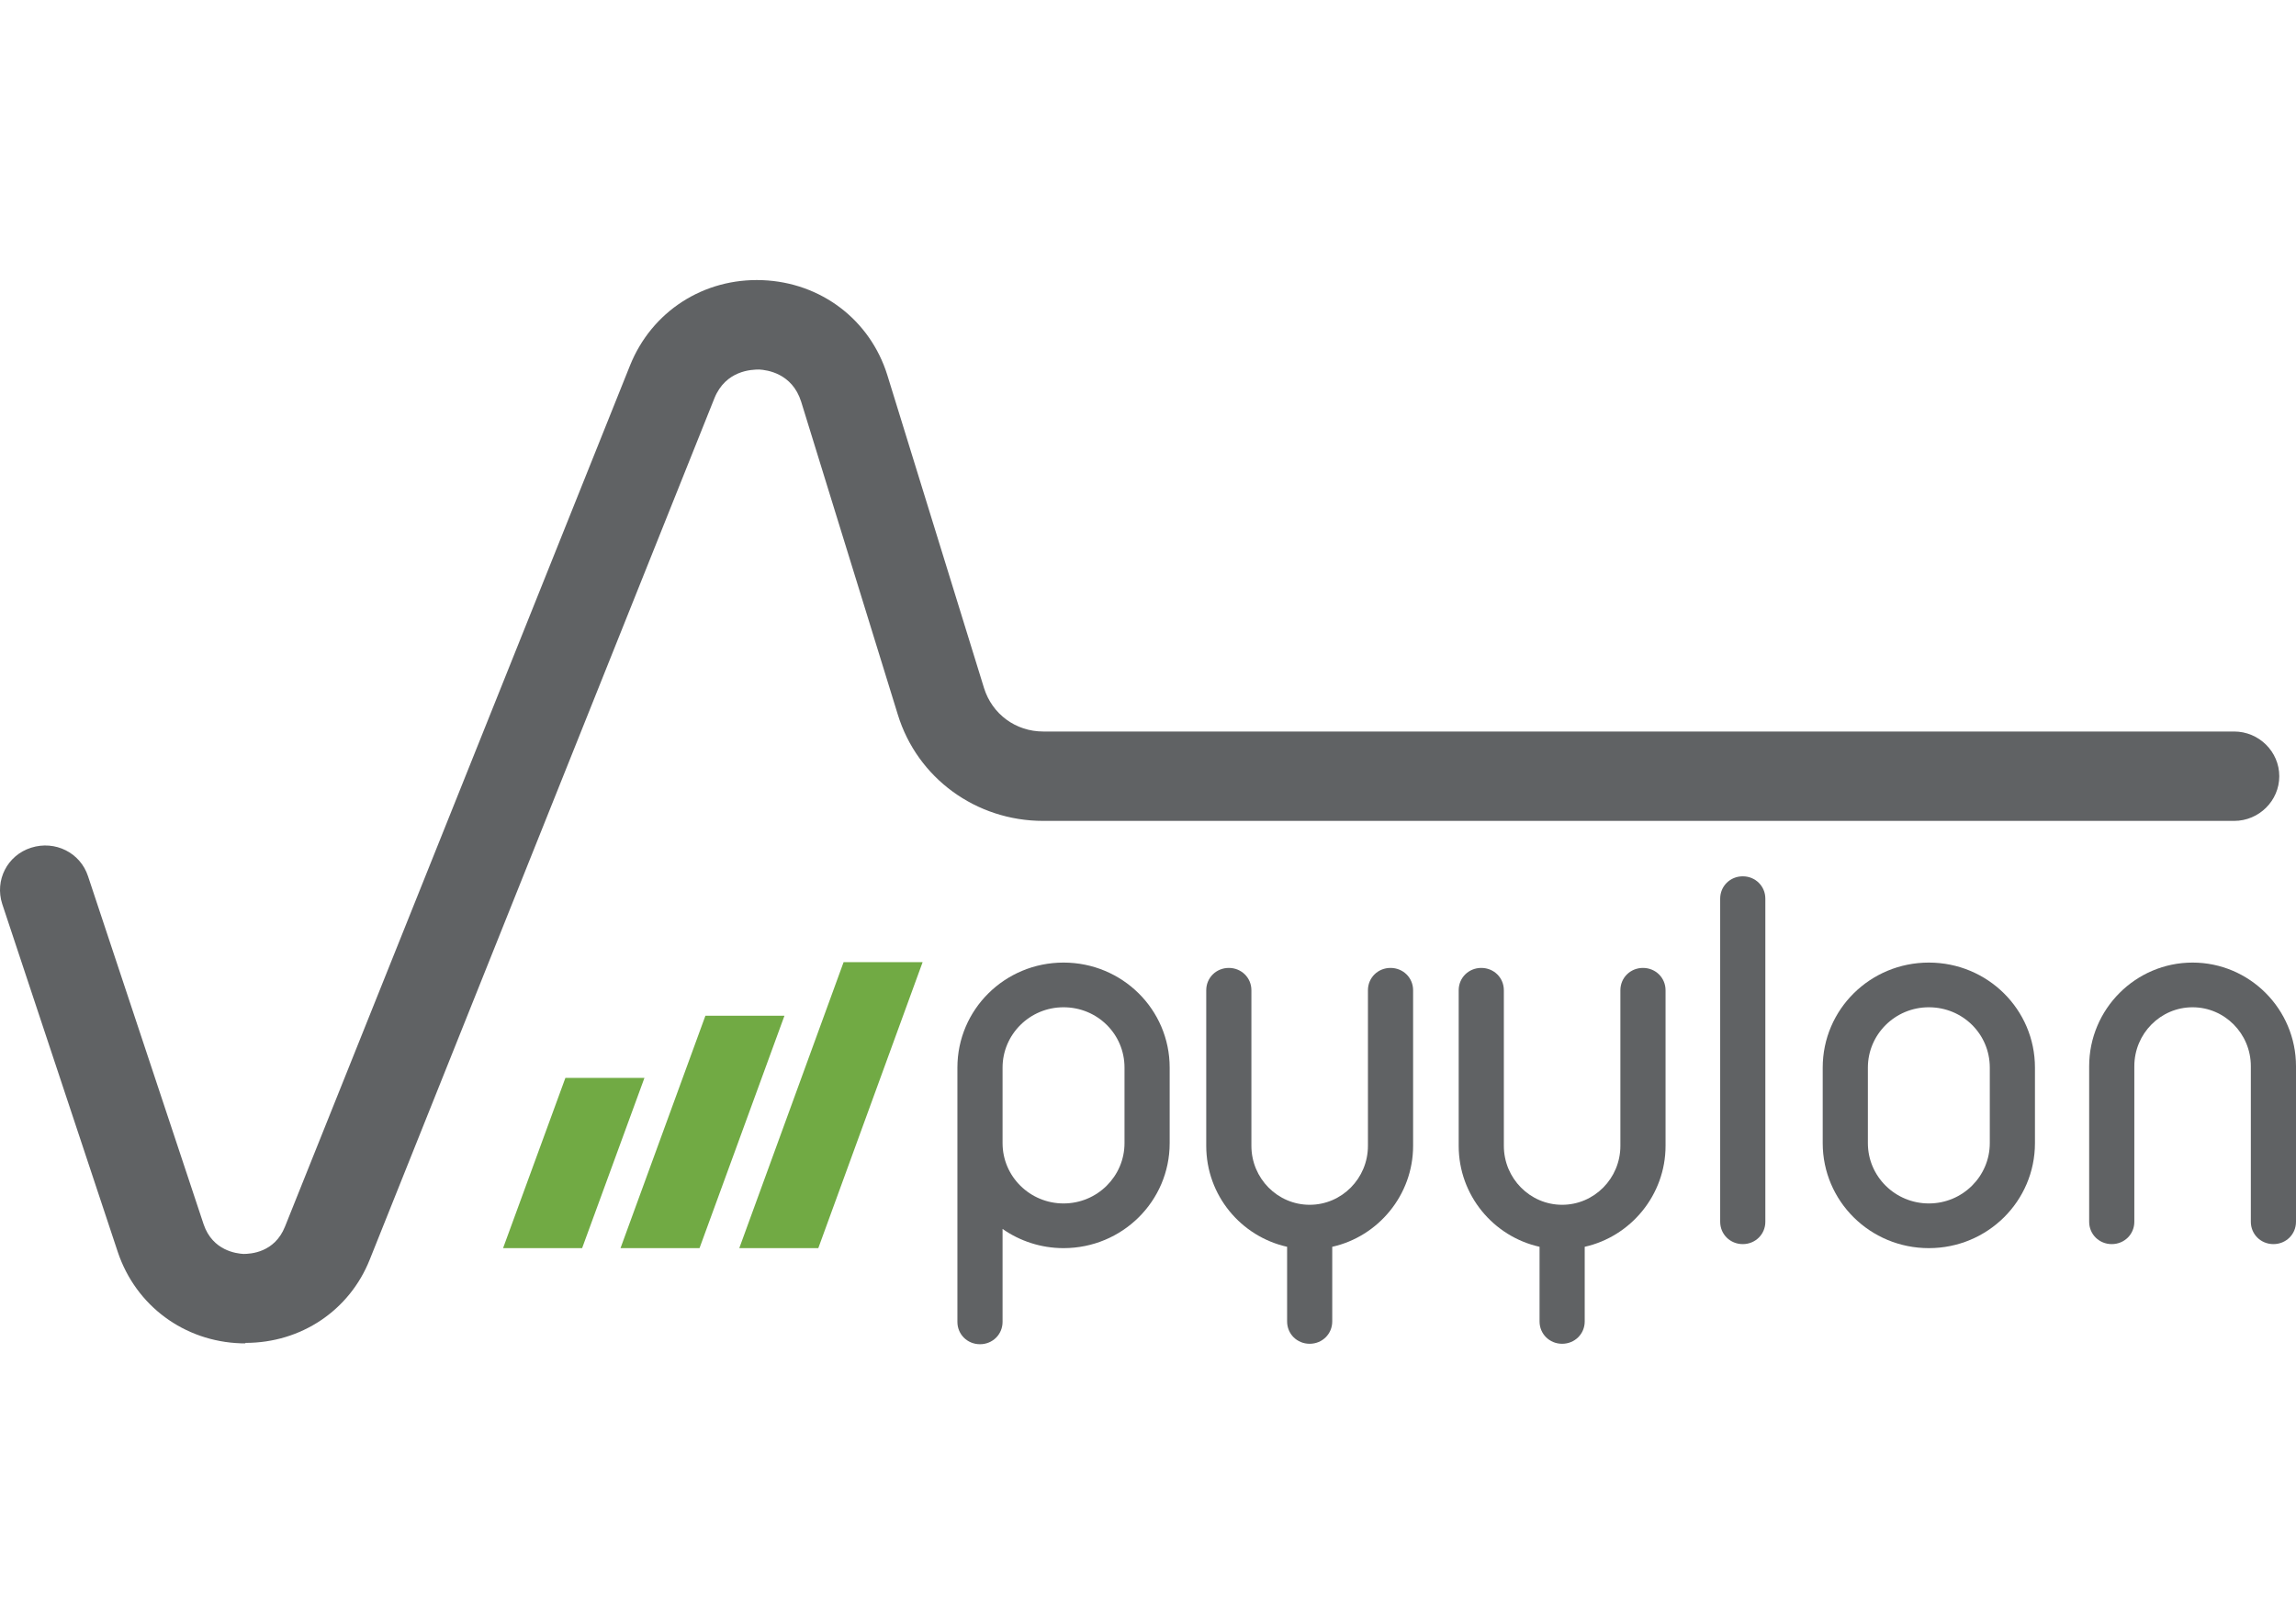
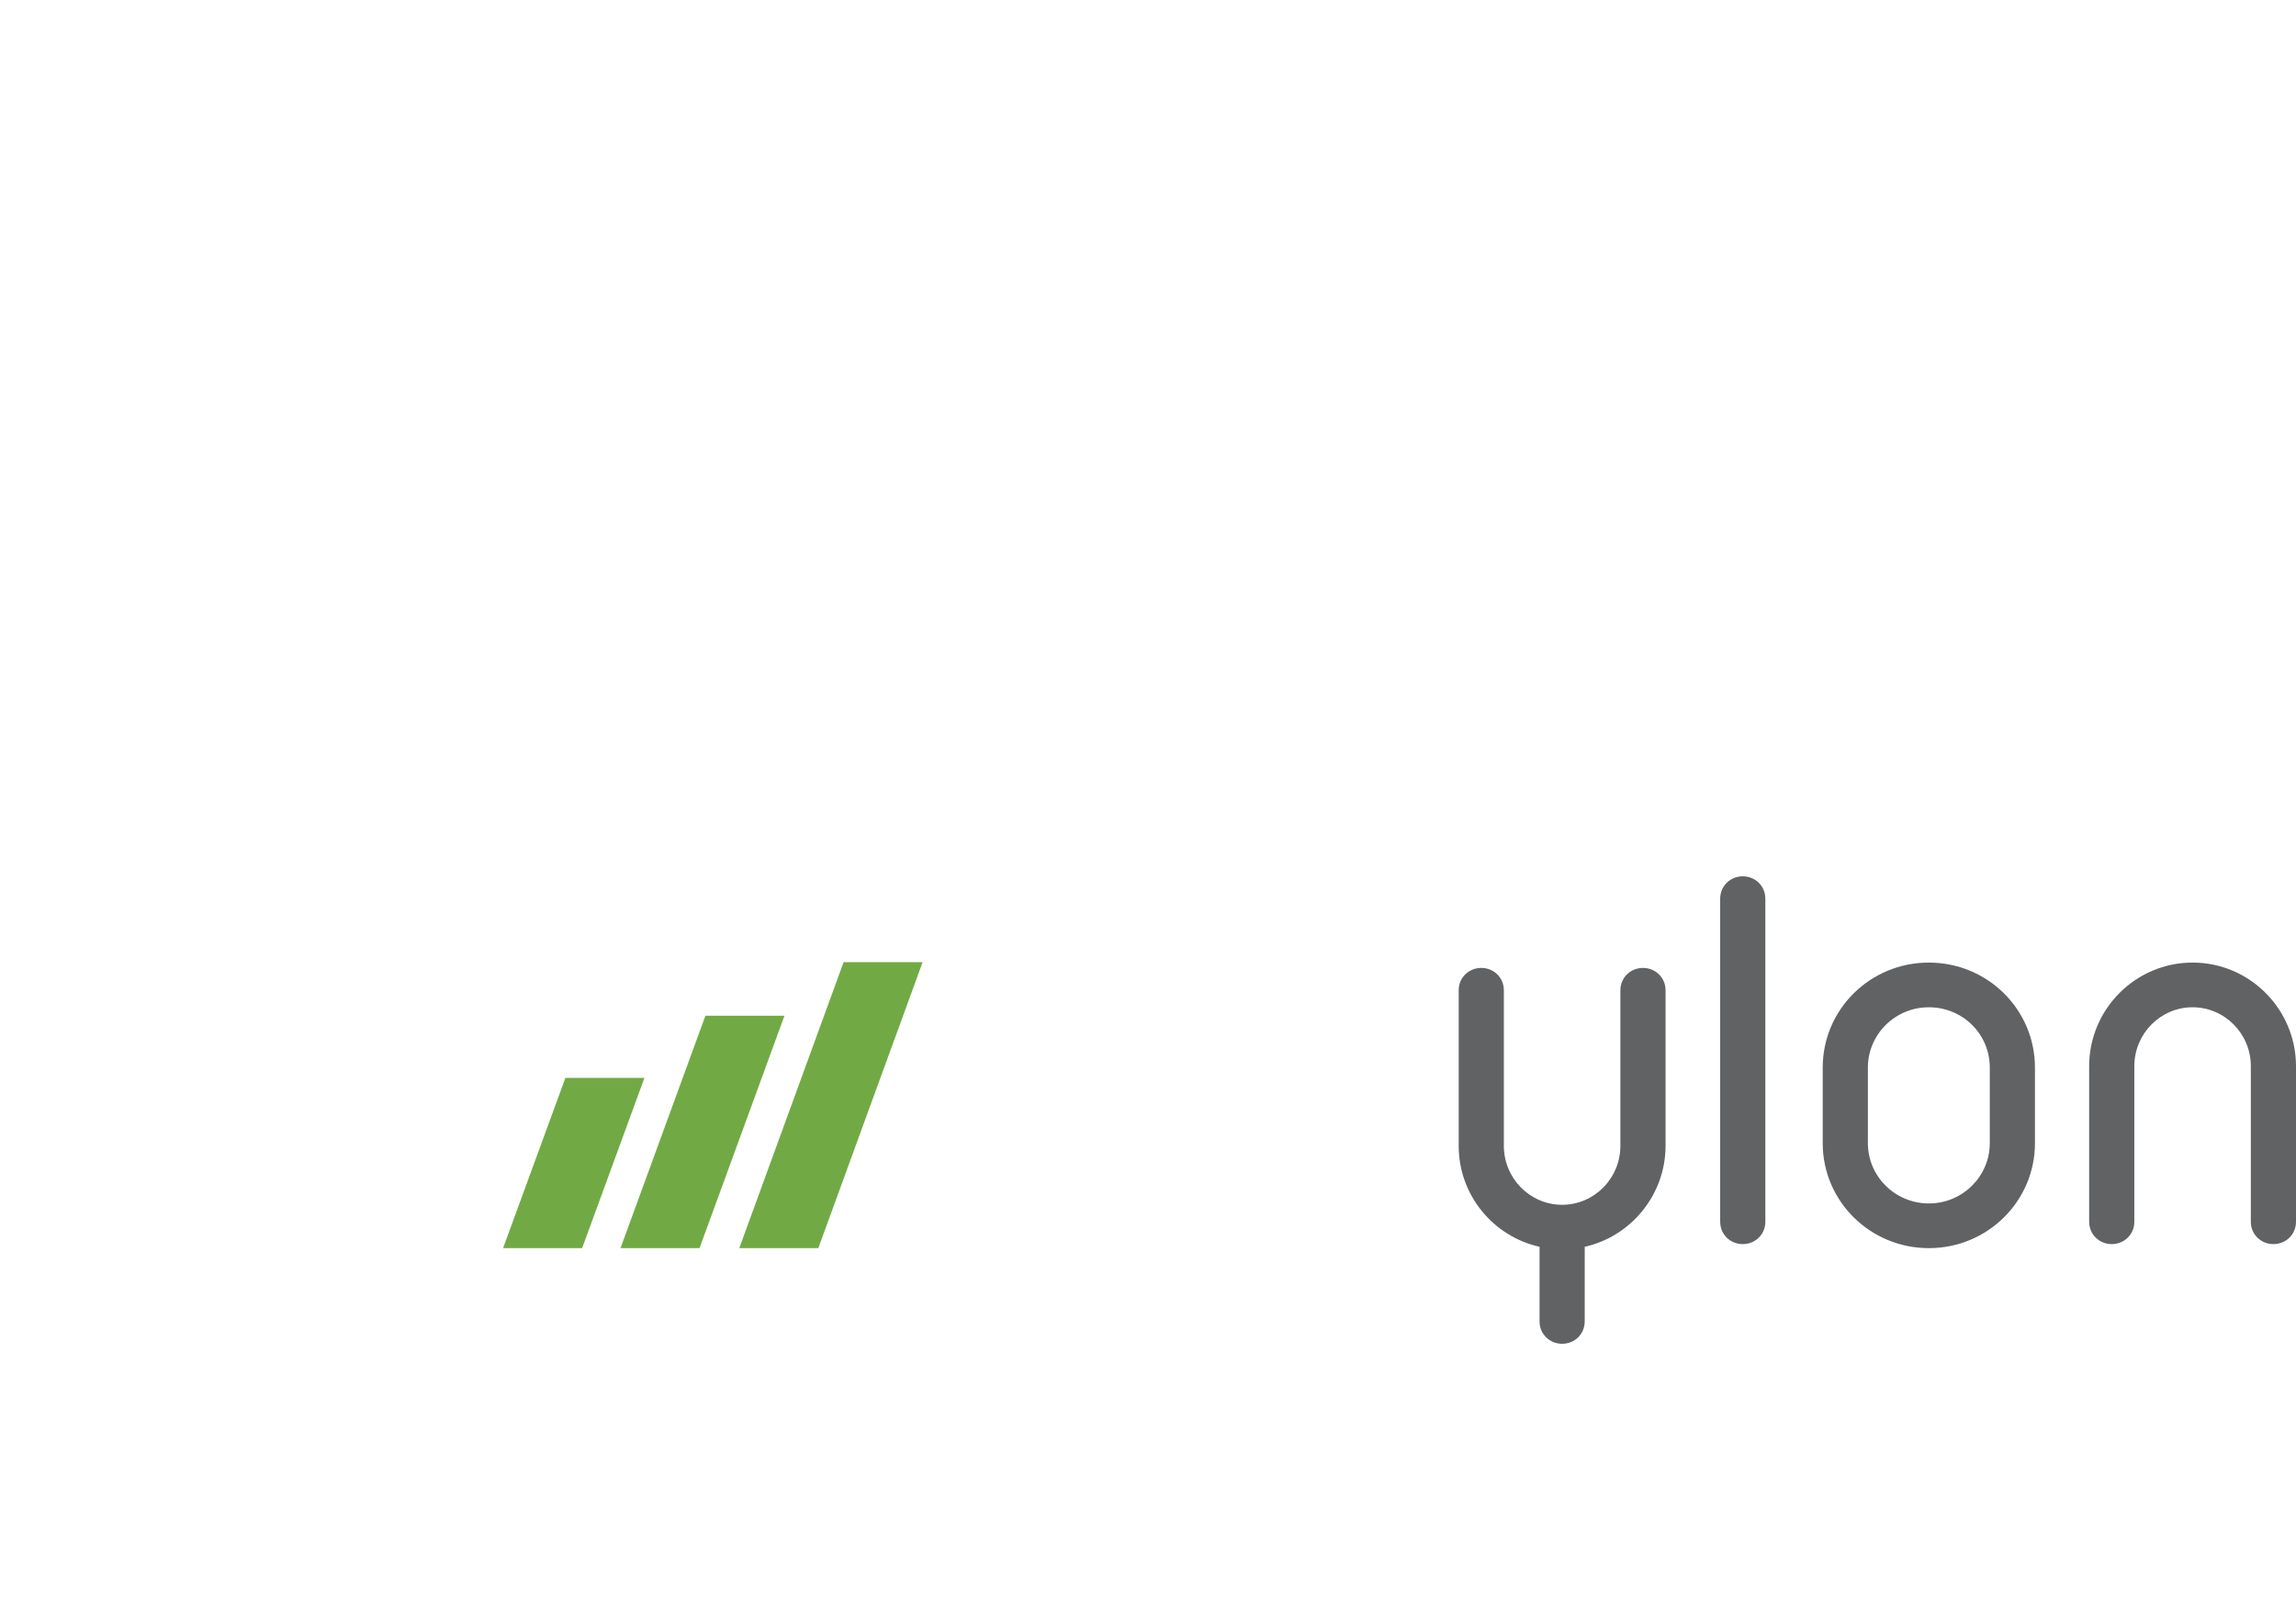
<svg xmlns="http://www.w3.org/2000/svg" width="82" height="58" viewBox="0 0 82 58" fill="none">
-   <path d="M8.758 47.968C8.758 47.968 8.661 47.968 8.612 47.968C6.58 47.904 4.854 46.628 4.209 44.713L0.08 32.281C-0.194 31.436 0.257 30.542 1.112 30.27C1.967 29.999 2.87 30.446 3.145 31.292L7.274 43.723C7.596 44.665 8.451 44.761 8.693 44.776C8.951 44.776 9.806 44.729 10.177 43.803L22.5 13.052C23.274 11.121 25.129 9.924 27.225 10.004C29.322 10.084 31.08 11.424 31.693 13.403L35.145 24.573C35.435 25.499 36.274 26.121 37.258 26.121H79.79C80.677 26.121 81.403 26.84 81.403 27.717C81.403 28.595 80.677 29.313 79.79 29.313H37.258C34.855 29.313 32.758 27.781 32.064 25.515L28.613 14.344C28.29 13.323 27.387 13.211 27.113 13.195C26.838 13.195 25.919 13.227 25.516 14.217L13.209 44.968C12.483 46.803 10.741 47.952 8.774 47.952L8.758 47.968Z" fill="#606264" />
-   <path d="M37.983 34.372C35.887 34.372 34.193 36.047 34.193 38.122V47.202C34.193 47.649 34.548 48 35 48C35.451 48 35.806 47.649 35.806 47.202V43.883C36.419 44.314 37.177 44.569 37.983 44.569C40.08 44.569 41.774 42.893 41.774 40.819V38.122C41.774 36.047 40.08 34.372 37.983 34.372ZM40.161 40.819C40.161 42 39.193 42.973 37.983 42.973C36.79 42.973 35.806 42.016 35.806 40.819V38.122C35.806 36.941 36.774 35.968 37.983 35.968C39.193 35.968 40.161 36.925 40.161 38.122V40.819Z" fill="#606264" />
  <path d="M68.887 34.372C66.79 34.372 65.097 36.047 65.097 38.122V40.819C65.097 42.893 66.79 44.569 68.887 44.569C70.984 44.569 72.677 42.893 72.677 40.819V38.122C72.677 36.047 70.984 34.372 68.887 34.372ZM71.064 40.819C71.064 42 70.097 42.973 68.887 42.973C67.693 42.973 66.71 42.016 66.71 40.819V38.122C66.71 36.941 67.677 35.968 68.887 35.968C70.097 35.968 71.064 36.925 71.064 38.122V40.819Z" fill="#606264" />
-   <path d="M49.661 34.563C49.209 34.563 48.855 34.914 48.855 35.361V40.915C48.855 42.08 47.919 43.021 46.774 43.021C45.629 43.021 44.693 42.08 44.693 40.915V35.361C44.693 34.914 44.338 34.563 43.887 34.563C43.435 34.563 43.08 34.914 43.08 35.361V40.915C43.08 42.686 44.322 44.154 45.968 44.521V47.186C45.968 47.633 46.322 47.984 46.774 47.984C47.225 47.984 47.58 47.633 47.58 47.186V44.521C49.226 44.154 50.468 42.67 50.468 40.915V35.361C50.468 34.914 50.113 34.563 49.661 34.563Z" fill="#606264" />
  <path d="M58.677 34.563C58.226 34.563 57.871 34.914 57.871 35.361V40.915C57.871 42.08 56.935 43.021 55.79 43.021C54.645 43.021 53.709 42.08 53.709 40.915V35.361C53.709 34.914 53.355 34.563 52.903 34.563C52.451 34.563 52.096 34.914 52.096 35.361V40.915C52.096 42.686 53.339 44.154 54.984 44.521V47.186C54.984 47.633 55.339 47.984 55.79 47.984C56.242 47.984 56.597 47.633 56.597 47.186V44.521C58.242 44.154 59.484 42.67 59.484 40.915V35.361C59.484 34.914 59.129 34.563 58.677 34.563Z" fill="#606264" />
  <path d="M78.306 34.372C76.274 34.372 74.613 36.031 74.613 38.074V43.627C74.613 44.074 74.968 44.425 75.419 44.425C75.871 44.425 76.226 44.074 76.226 43.627V38.074C76.226 36.909 77.161 35.968 78.306 35.968C79.452 35.968 80.387 36.909 80.387 38.074V43.627C80.387 44.074 80.742 44.425 81.194 44.425C81.645 44.425 82 44.074 82 43.627V38.074C82 36.031 80.339 34.372 78.306 34.372Z" fill="#606264" />
  <path d="M62.242 31.292C61.79 31.292 61.435 31.643 61.435 32.09V43.627C61.435 44.074 61.79 44.425 62.242 44.425C62.693 44.425 63.048 44.074 63.048 43.627V32.09C63.048 31.643 62.693 31.292 62.242 31.292Z" fill="#606264" />
  <path d="M29.225 44.569H26.403L30.129 34.356H32.951L29.225 44.569Z" fill="#71AA44" />
  <path d="M25.193 36.271L22.161 44.569H24.983L28.016 36.271H25.193Z" fill="#71AA44" />
  <path d="M20.193 38.489L17.967 44.569H20.79L23.016 38.489H20.193Z" fill="#71AA44" />
</svg>